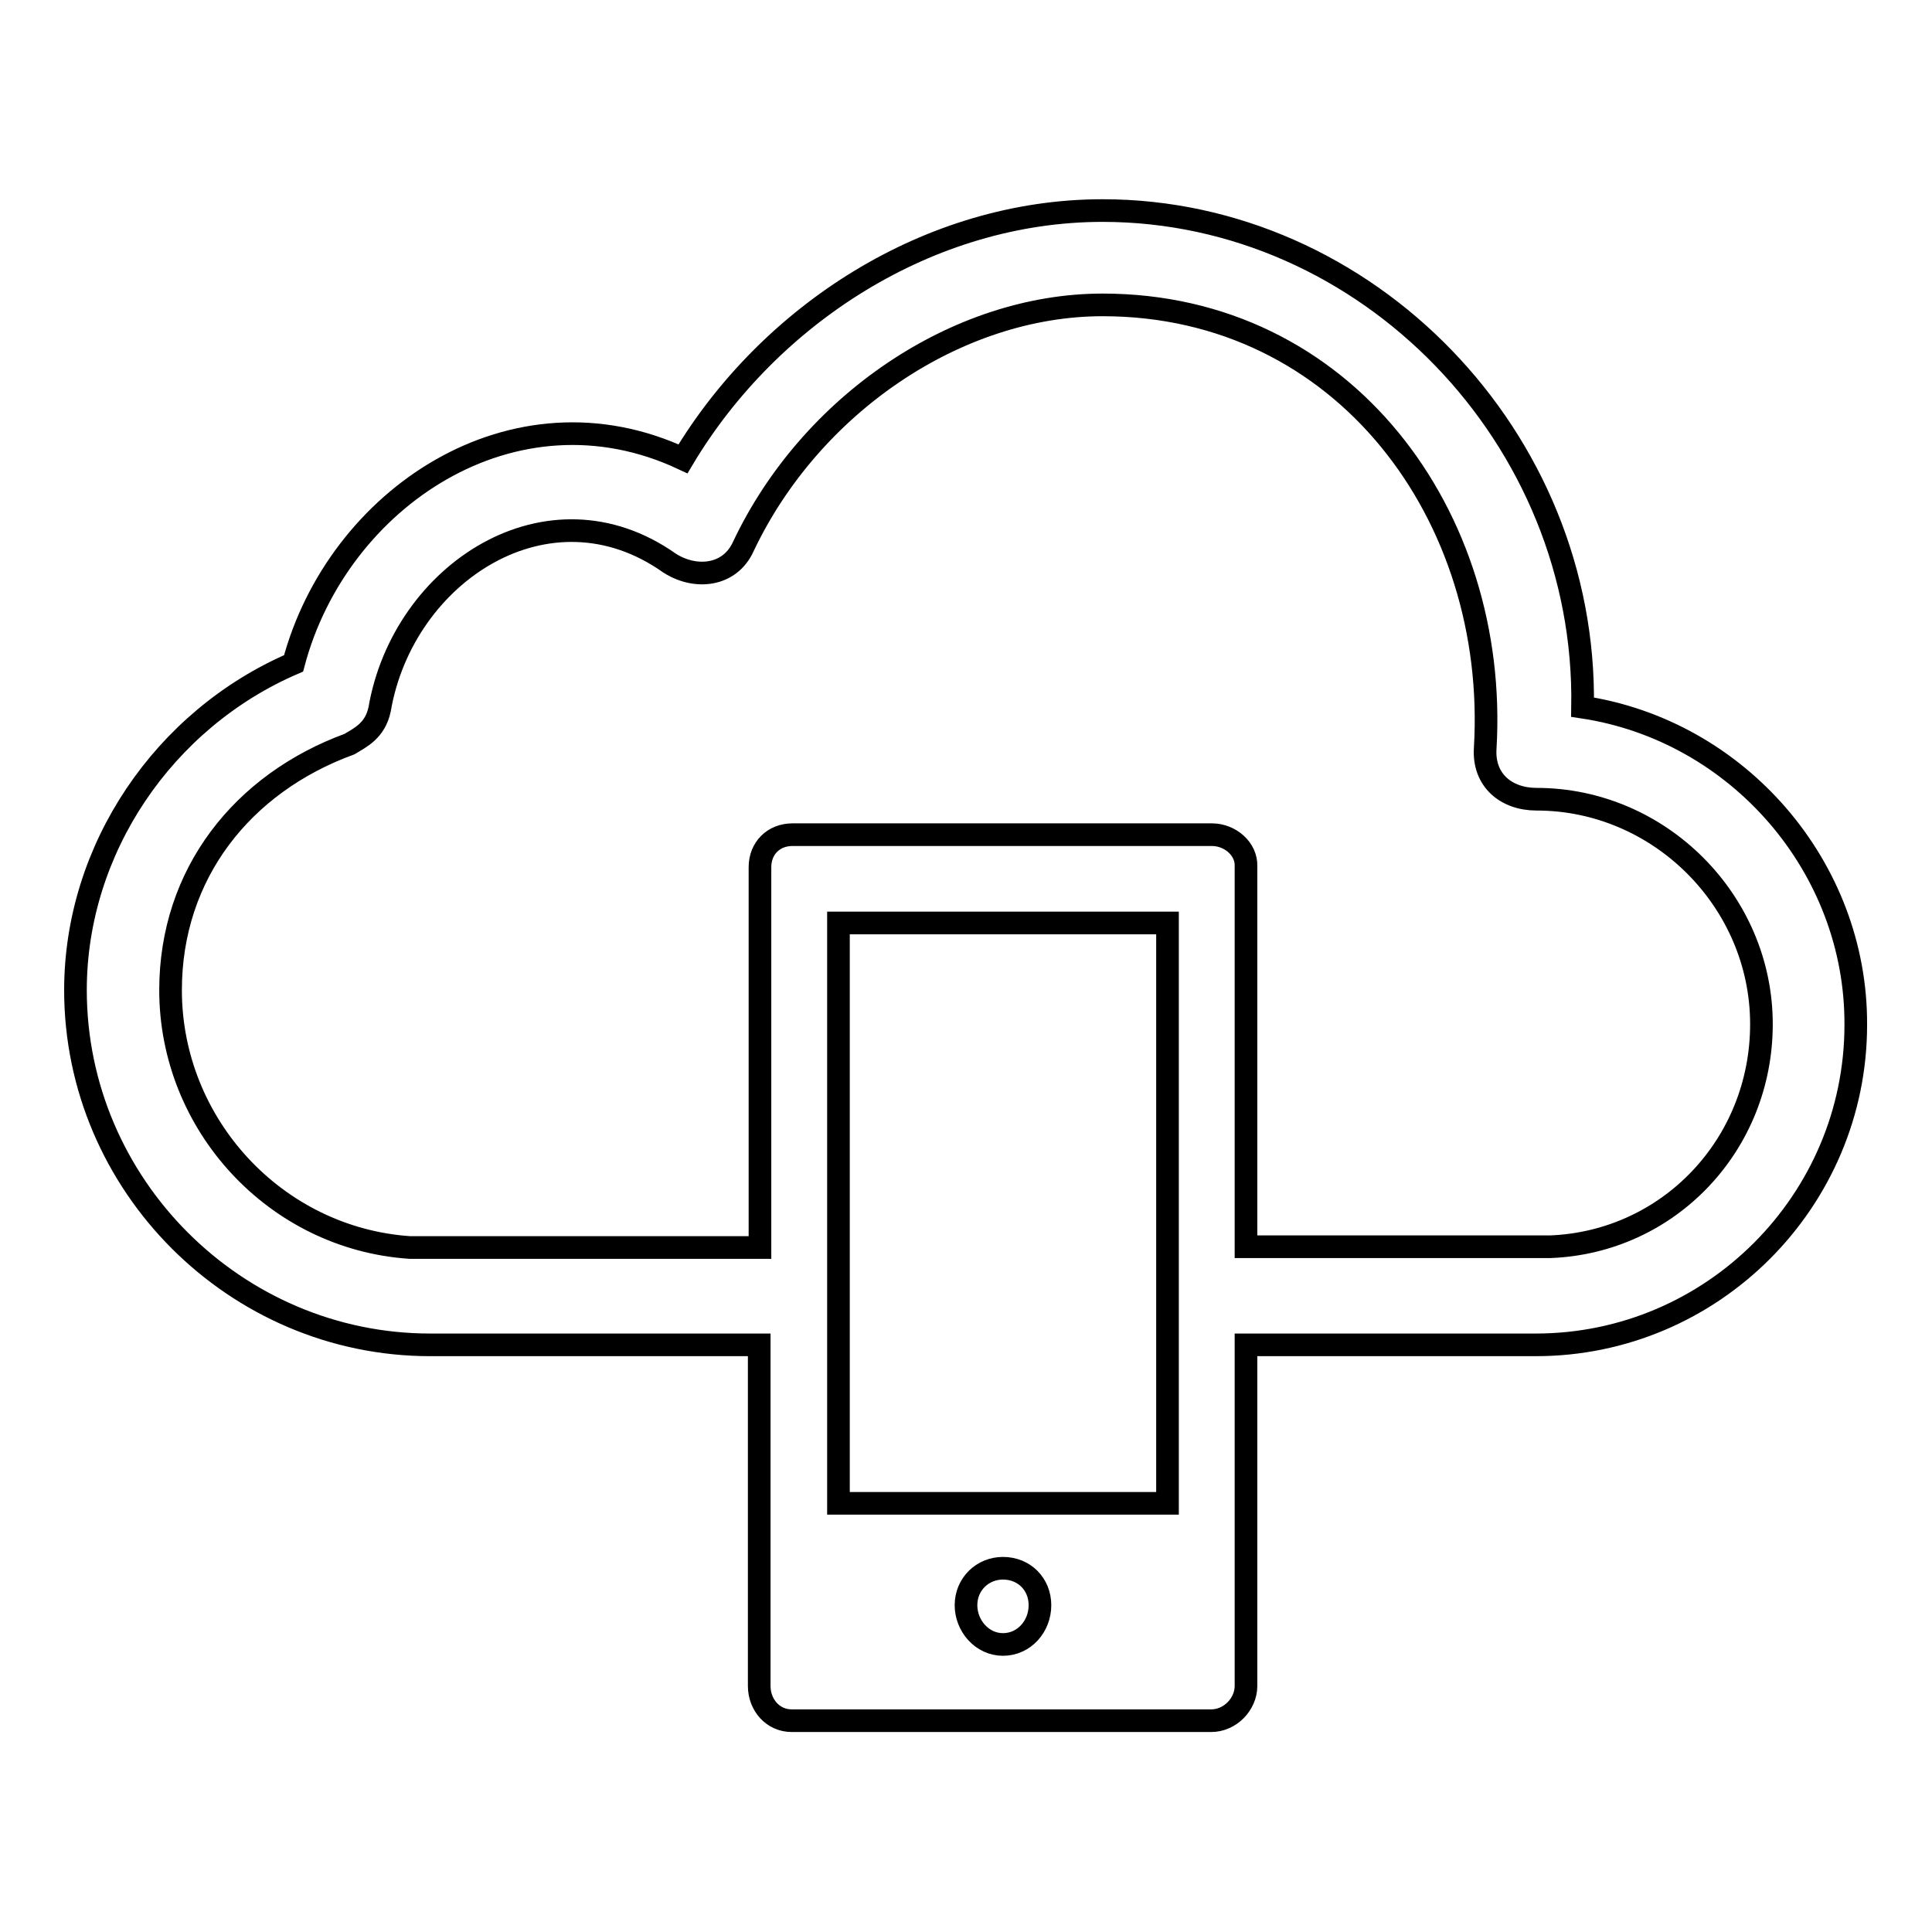
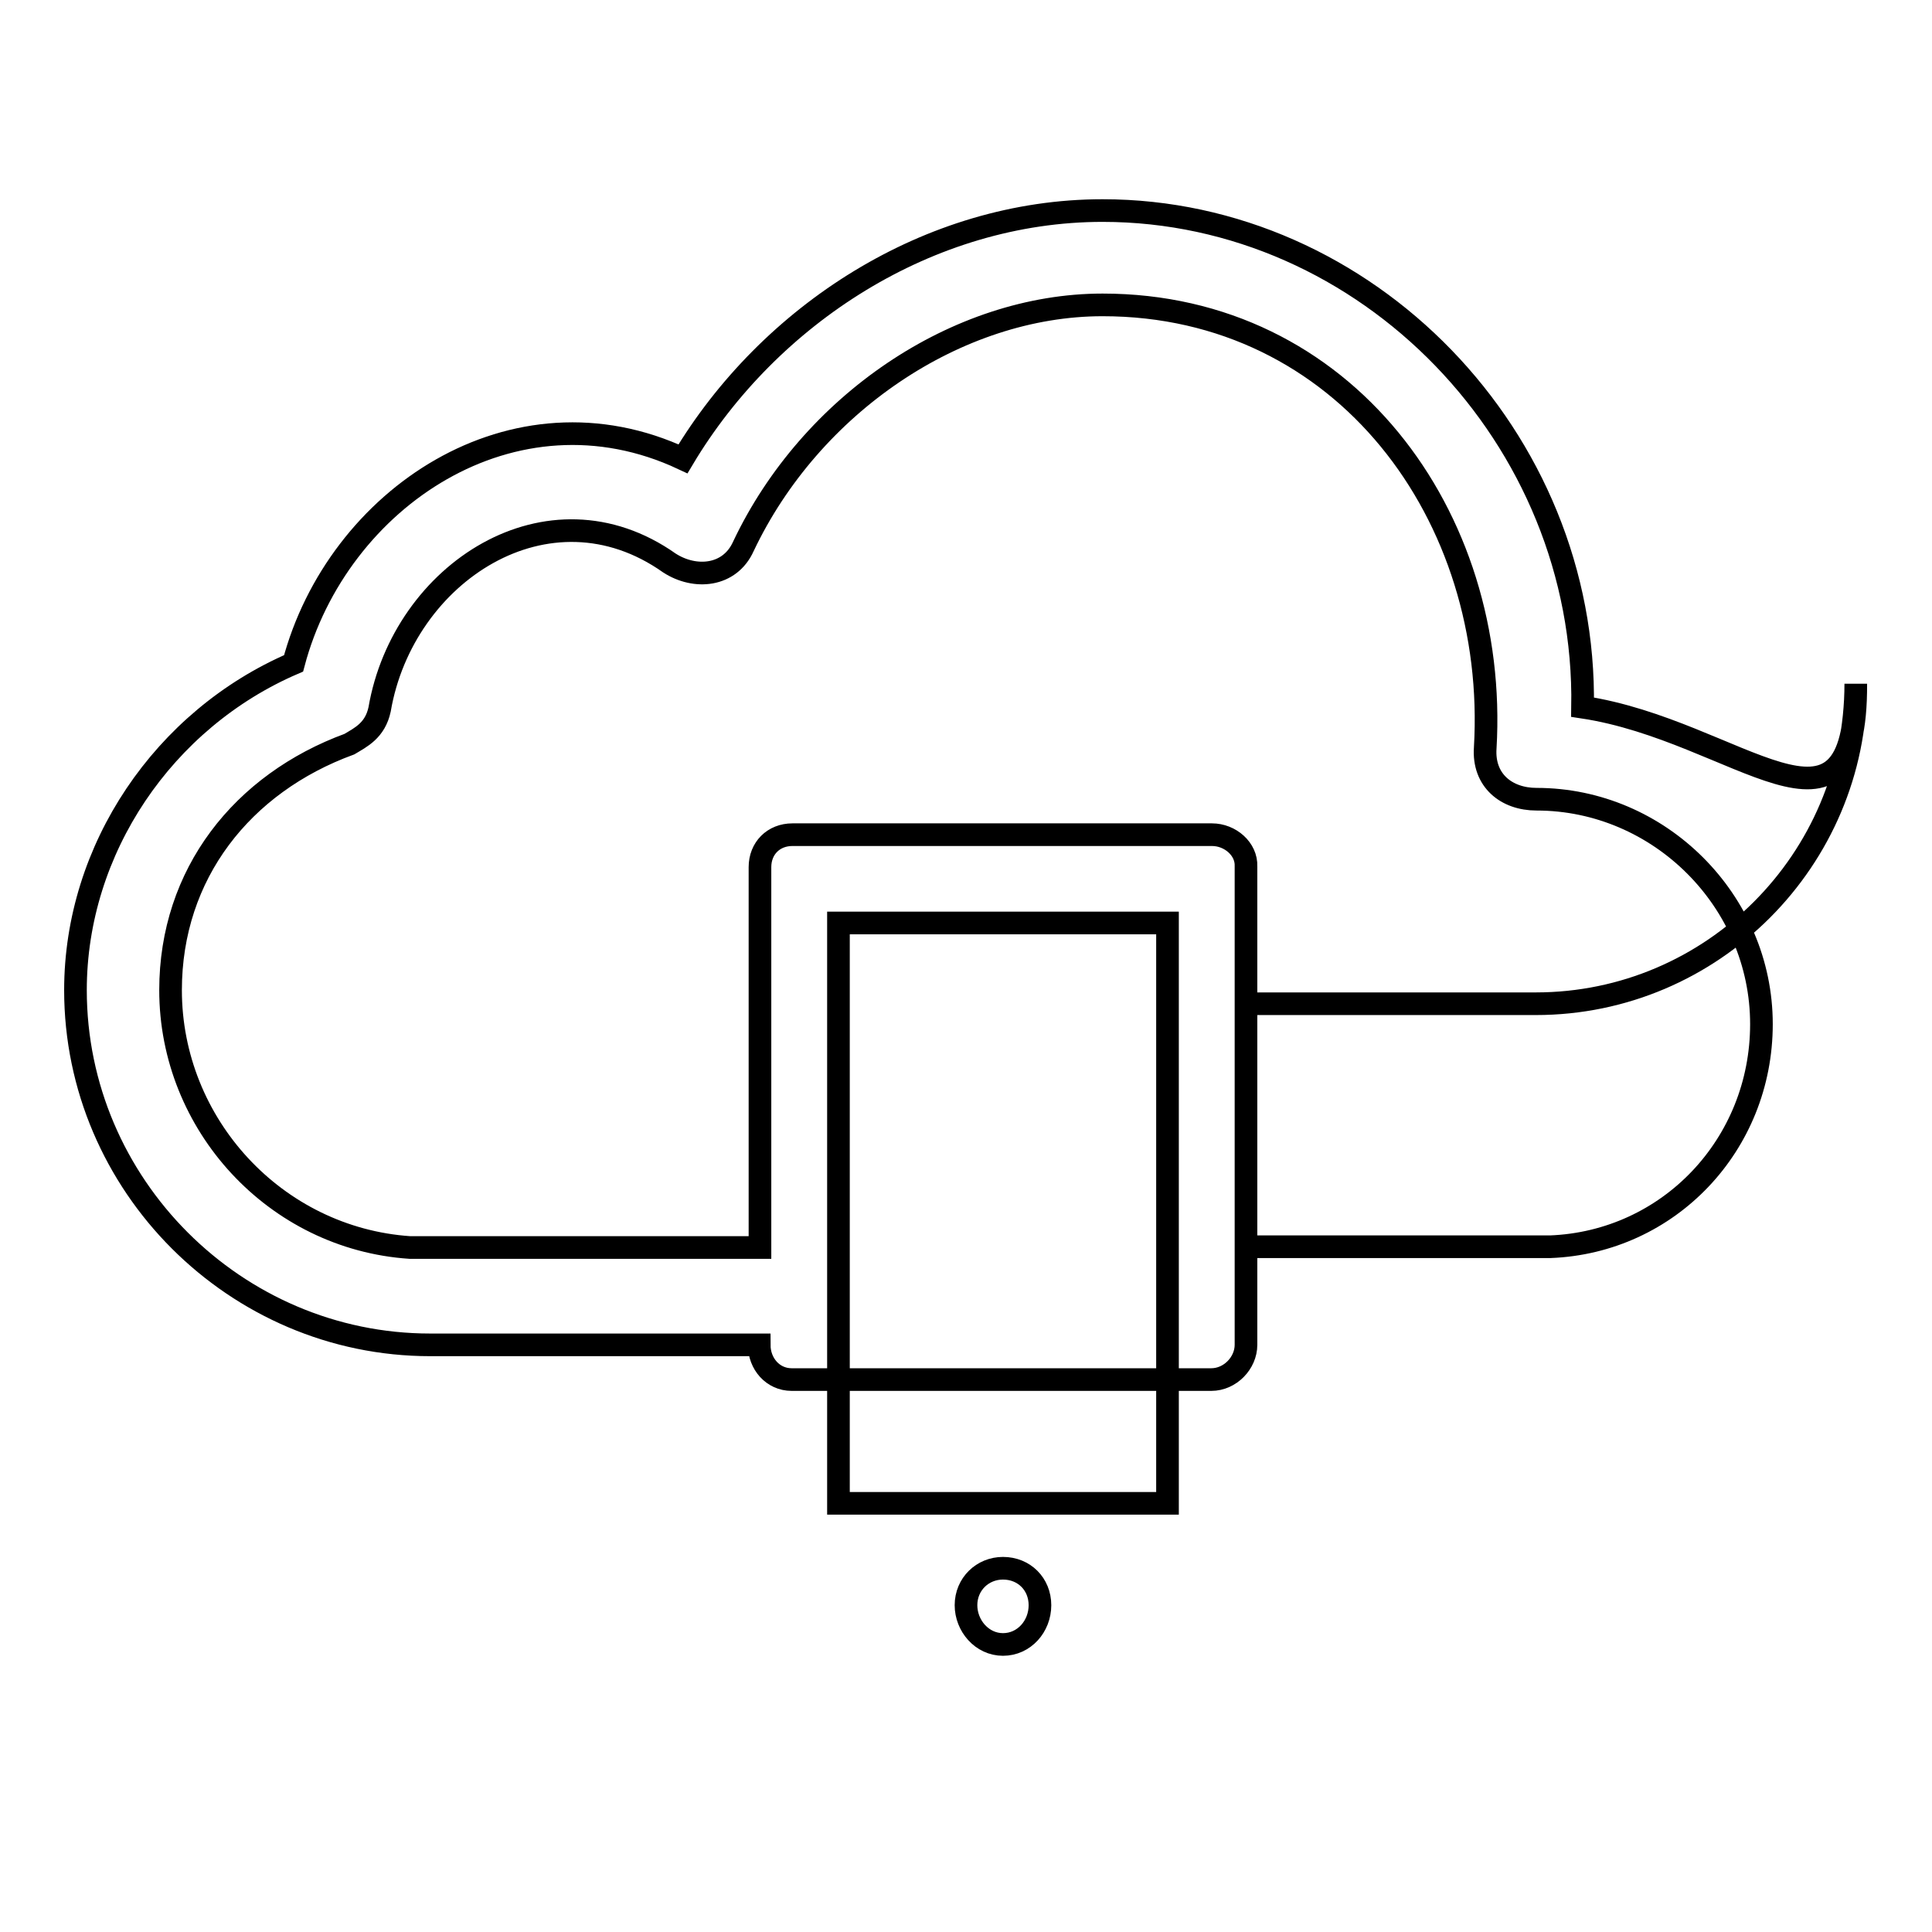
<svg xmlns="http://www.w3.org/2000/svg" version="1.1" x="0px" y="0px" viewBox="0 0 256 256" enable-background="new 0 0 256 256" xml:space="preserve">
  <g>
-     <path stroke-width="3" fill-opacity="0" stroke="#000000" d="M209.7,93.7c0.6-35.7-28.6-65.8-63.6-65.8c-23,0-44.2,13.8-55.6,32.9c-22.4-10.5-45.8,5.2-51.6,27.1 C21.7,95.3,10,112.5,10,131.2c0,25.8,21.2,47,47,47h43.6v45.2c0,2.5,1.8,4.6,4.3,4.6h55.6c2.5,0,4.6-2.2,4.6-4.6v-45.2h38.4 c23.4,0,42.4-19.1,42.4-42.4C246,114.9,230.3,96.8,209.7,93.7L209.7,93.7z M137.8,212.7c0,2.8-2.1,5.2-4.9,5.2 c-2.8,0-4.9-2.5-4.9-5.2c0-2.8,2.2-4.9,4.9-4.9C135.7,207.8,137.8,209.9,137.8,212.7L137.8,212.7z M154.7,122.3v76.9h-43.6v-76.9 H154.7z M160.6,110.6H105c-2.5,0-4.3,1.8-4.3,4.3v50.4H54.3c-17.8-1.2-31.7-16.3-31.7-34.1c0-15.4,9.5-27.4,23.7-32.6 c1.5-0.9,3.4-1.8,4-4.6c3.1-18.1,22.4-30.7,38.4-19.4c3.4,2.2,8,1.8,9.8-2.2c8.9-18.8,28.3-32,47.6-32c32,0,52.5,28,50.7,58.7 c-0.3,4.3,2.8,6.8,6.8,6.8c16.3,0,29.8,13.5,29.8,29.8c0,16-12.3,28.9-28,29.5h-40.3v-50.4C165.2,112.5,163,110.6,160.6,110.6 L160.6,110.6z" />
+     <path stroke-width="3" fill-opacity="0" stroke="#000000" d="M209.7,93.7c0.6-35.7-28.6-65.8-63.6-65.8c-23,0-44.2,13.8-55.6,32.9c-22.4-10.5-45.8,5.2-51.6,27.1 C21.7,95.3,10,112.5,10,131.2c0,25.8,21.2,47,47,47h43.6c0,2.5,1.8,4.6,4.3,4.6h55.6c2.5,0,4.6-2.2,4.6-4.6v-45.2h38.4 c23.4,0,42.4-19.1,42.4-42.4C246,114.9,230.3,96.8,209.7,93.7L209.7,93.7z M137.8,212.7c0,2.8-2.1,5.2-4.9,5.2 c-2.8,0-4.9-2.5-4.9-5.2c0-2.8,2.2-4.9,4.9-4.9C135.7,207.8,137.8,209.9,137.8,212.7L137.8,212.7z M154.7,122.3v76.9h-43.6v-76.9 H154.7z M160.6,110.6H105c-2.5,0-4.3,1.8-4.3,4.3v50.4H54.3c-17.8-1.2-31.7-16.3-31.7-34.1c0-15.4,9.5-27.4,23.7-32.6 c1.5-0.9,3.4-1.8,4-4.6c3.1-18.1,22.4-30.7,38.4-19.4c3.4,2.2,8,1.8,9.8-2.2c8.9-18.8,28.3-32,47.6-32c32,0,52.5,28,50.7,58.7 c-0.3,4.3,2.8,6.8,6.8,6.8c16.3,0,29.8,13.5,29.8,29.8c0,16-12.3,28.9-28,29.5h-40.3v-50.4C165.2,112.5,163,110.6,160.6,110.6 L160.6,110.6z" />
  </g>
</svg>